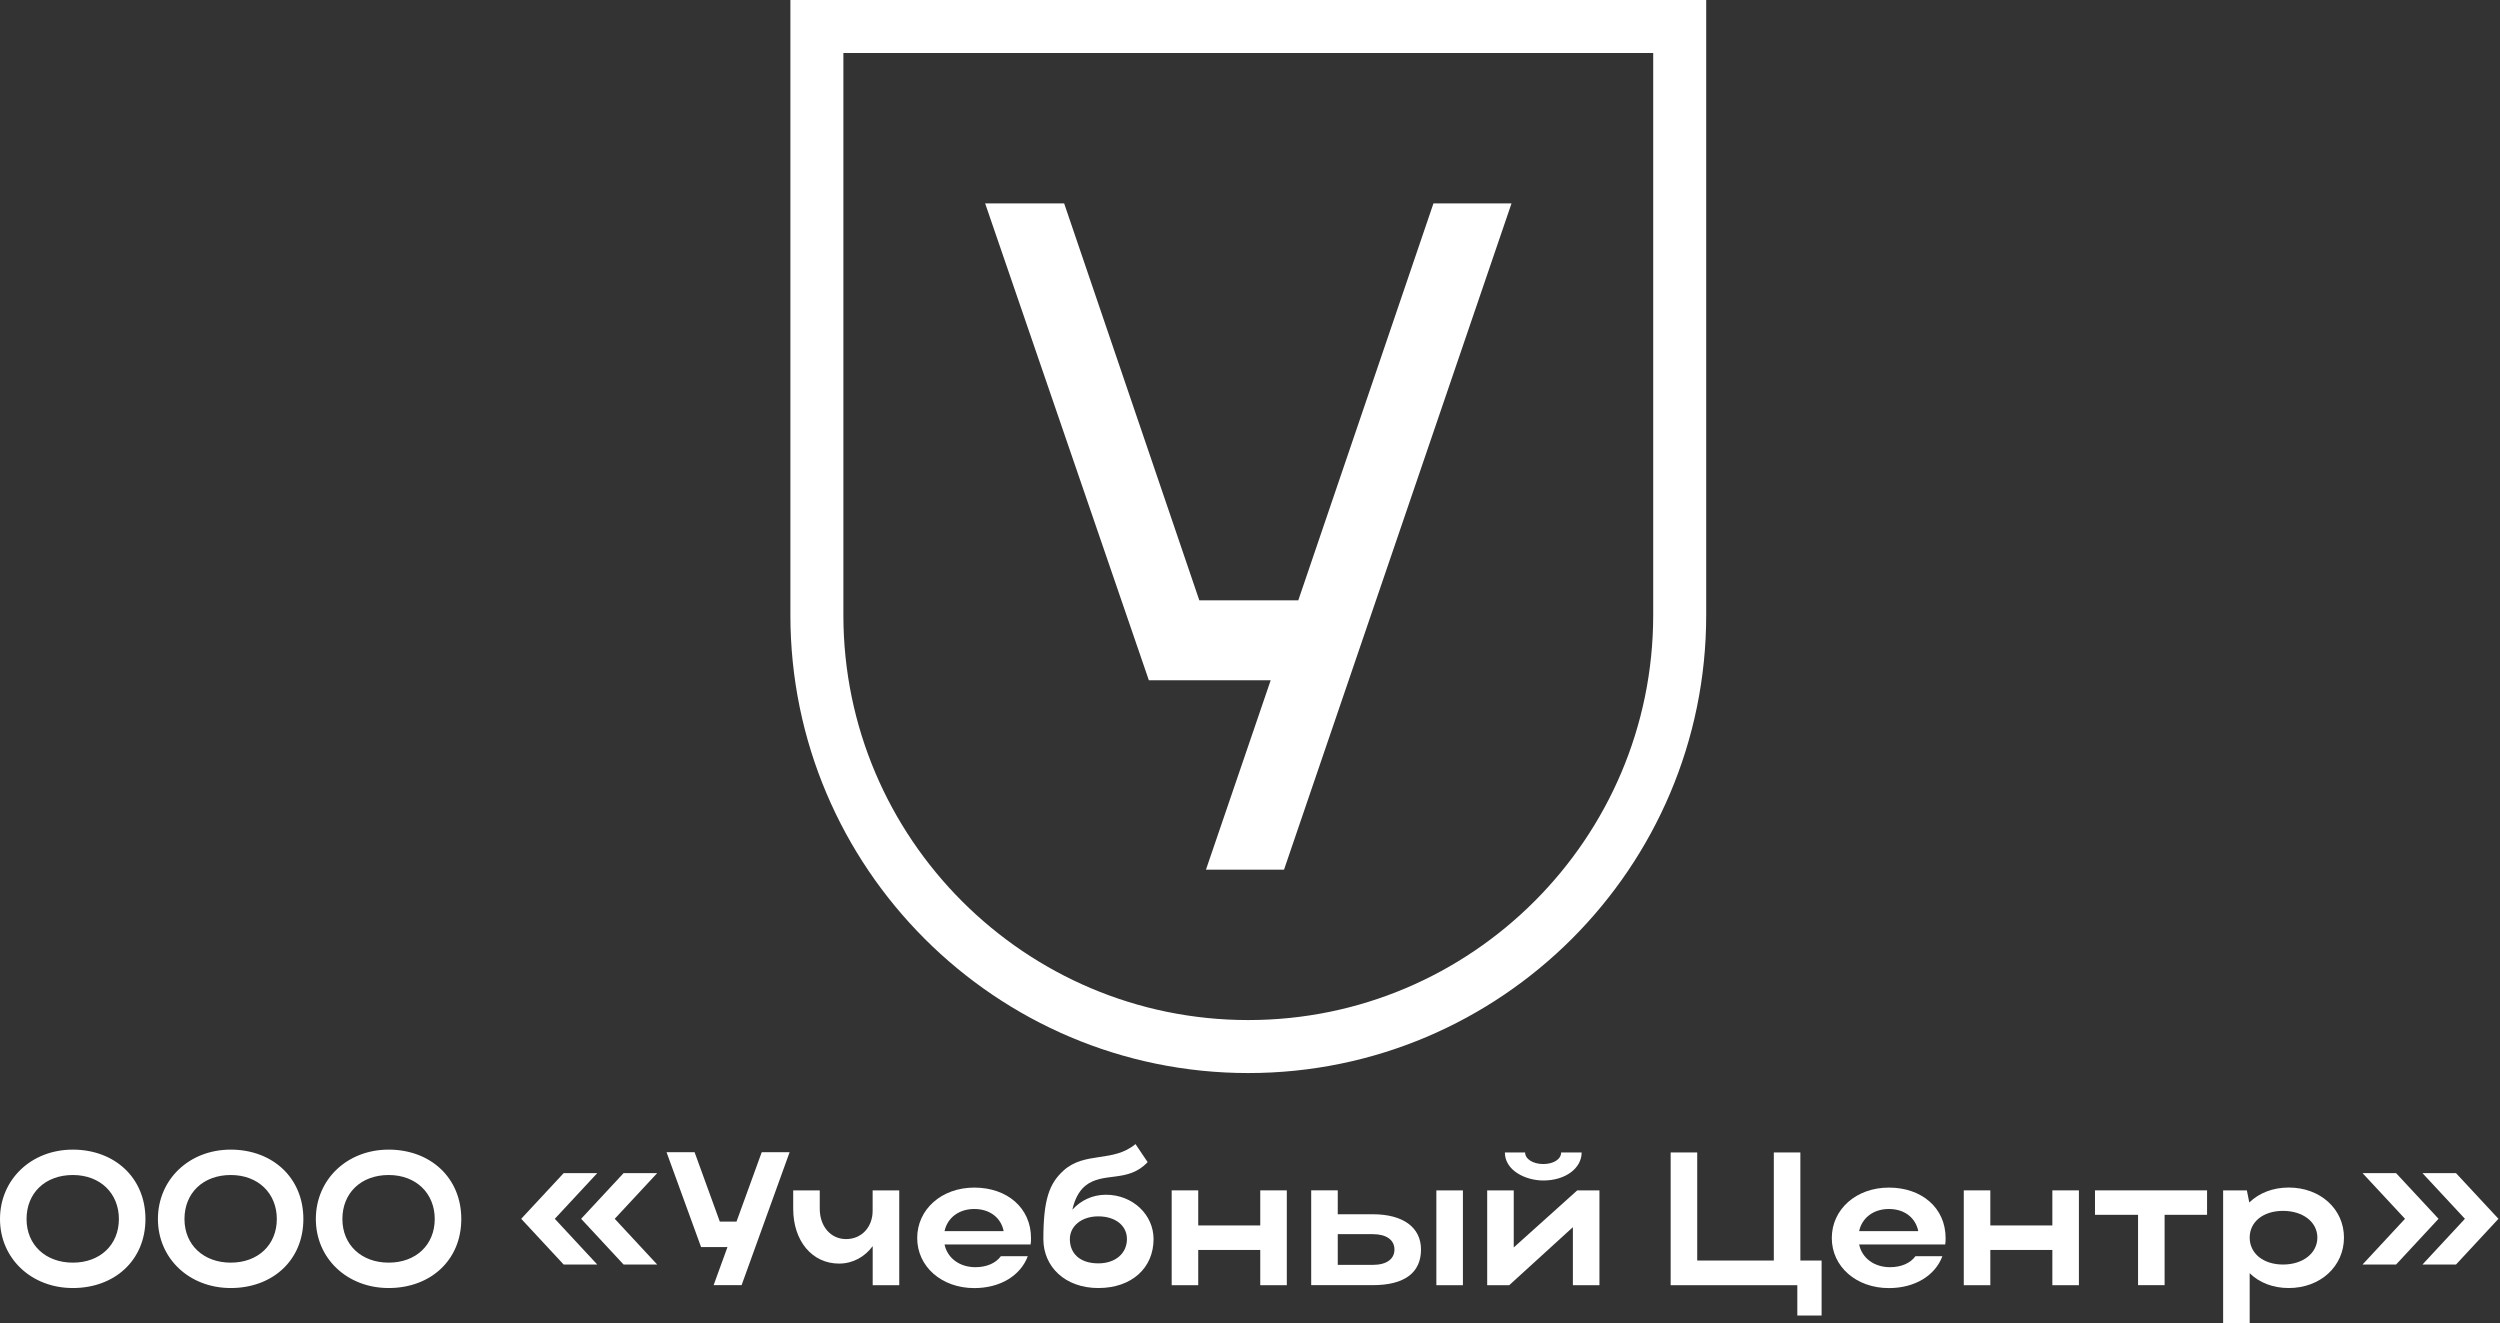
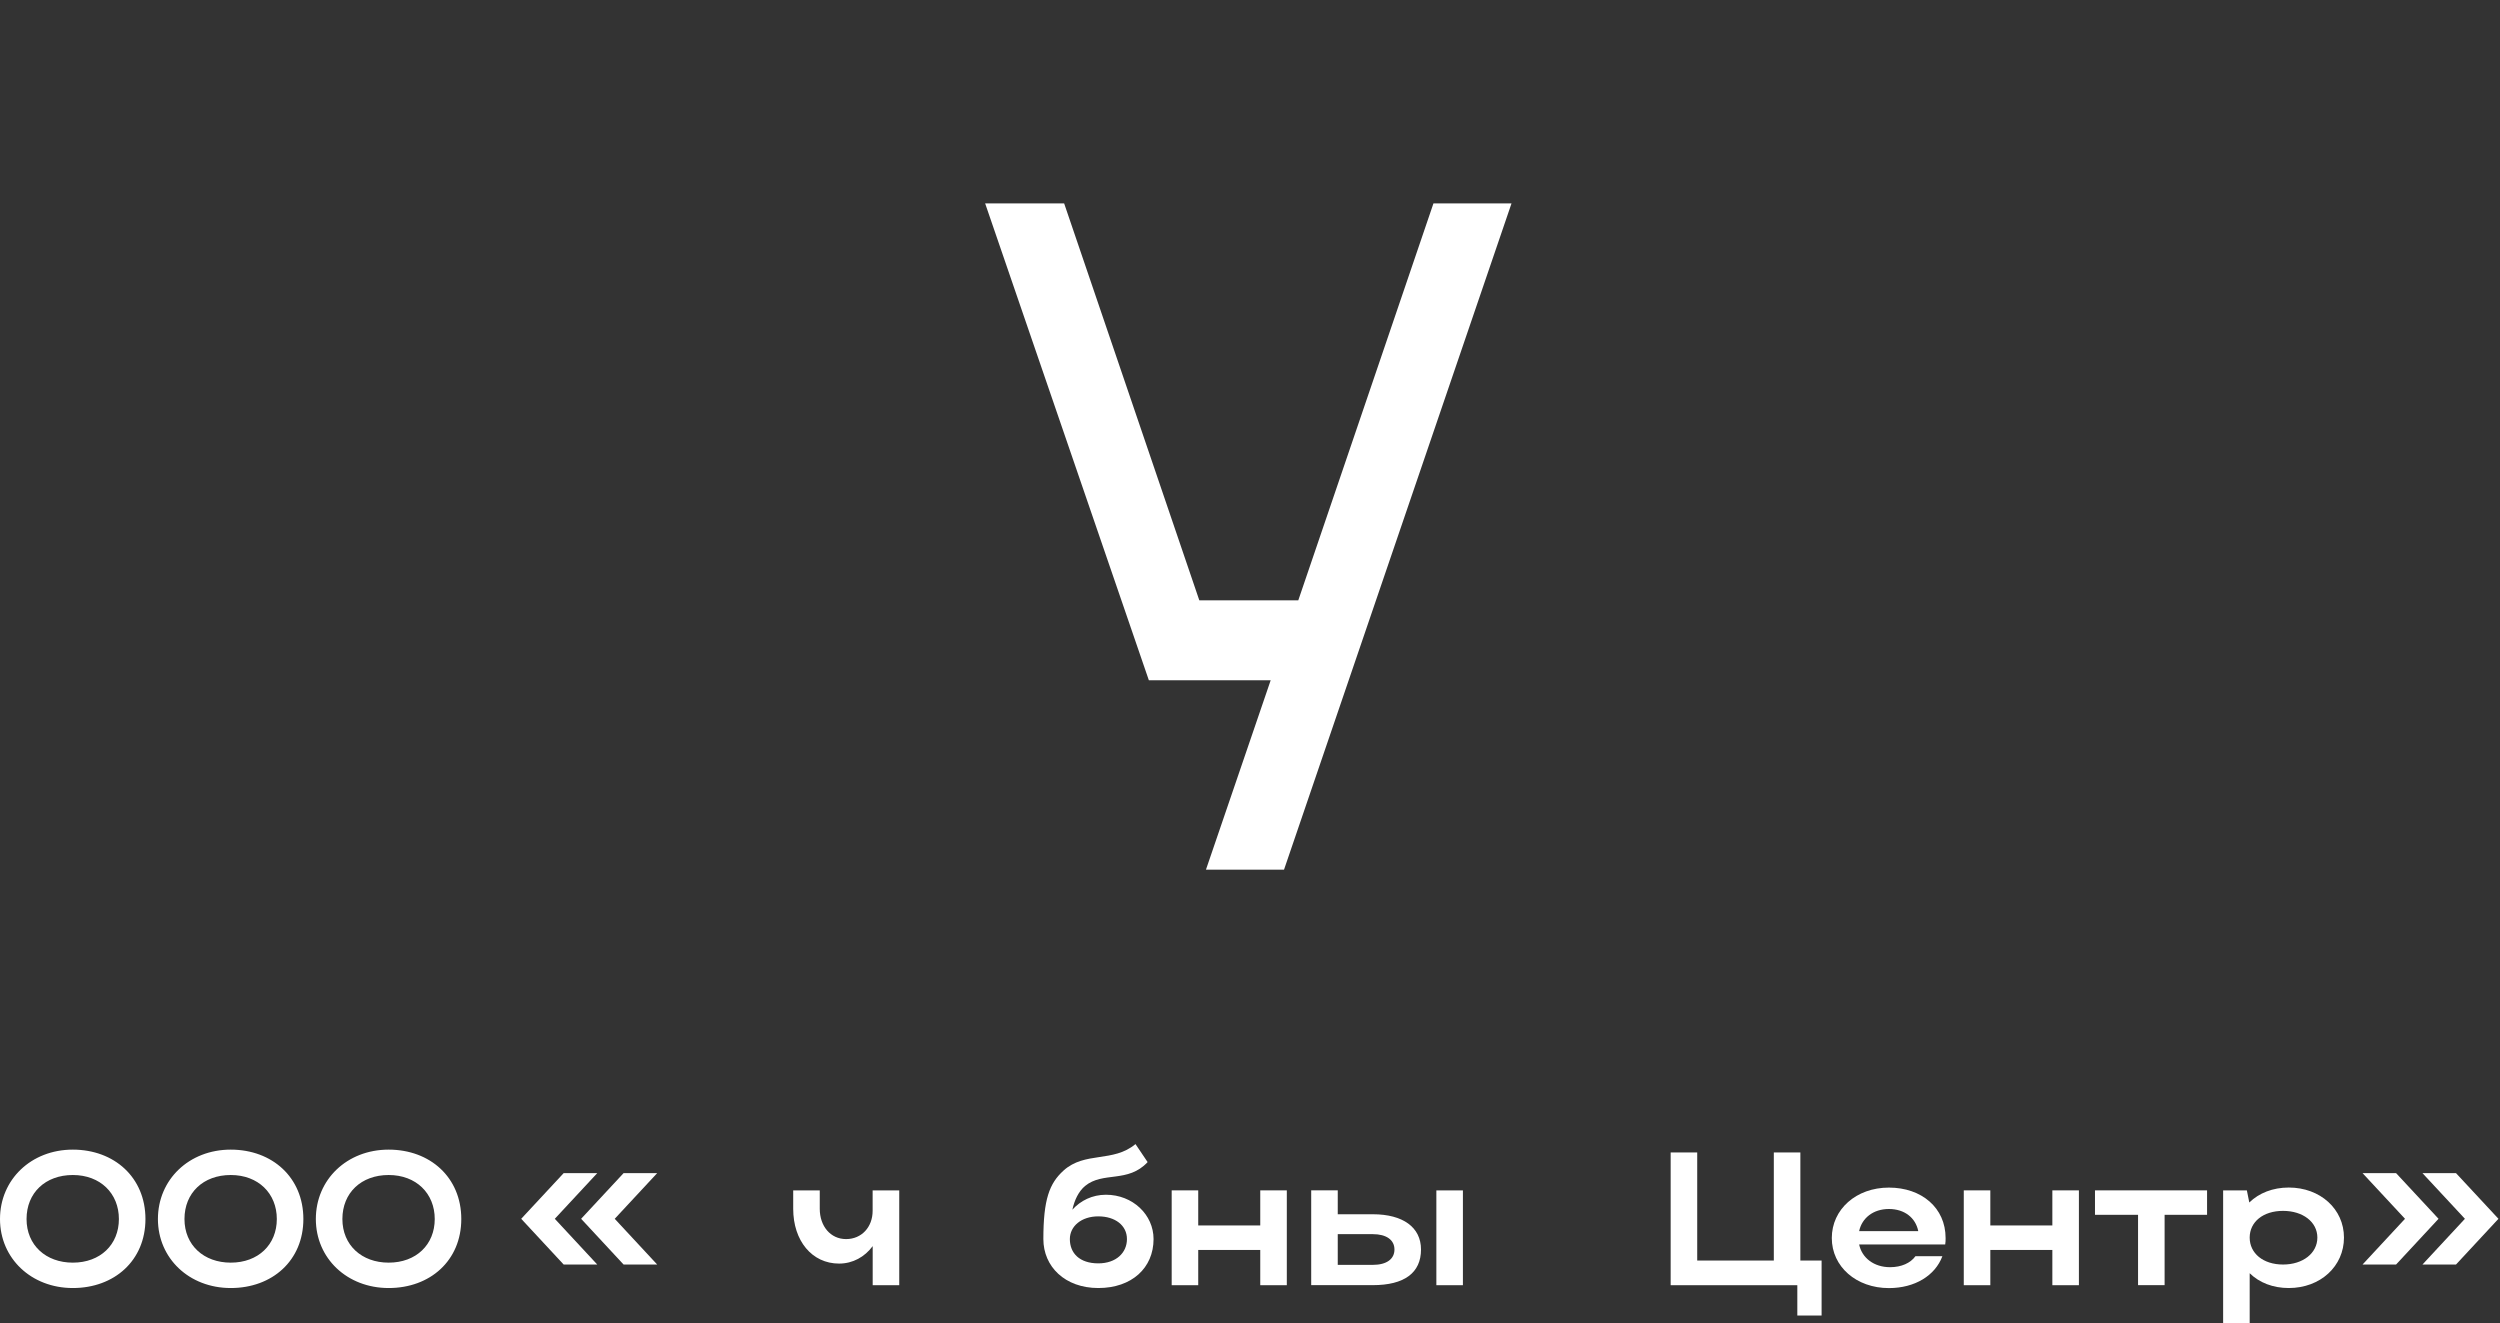
<svg xmlns="http://www.w3.org/2000/svg" width="718" height="380" viewBox="0 0 718 380" fill="none">
  <rect x="0" y="0" width="718" height="380" fill="#333333" stroke="none" />
-   <path d="M358.51 308.18C285.99 308.18 227 249.18 227 176.67V0H490.02V176.67C490.02 249.19 431.02 308.18 358.51 308.18ZM242.22 15.23V176.67C242.22 240.79 294.39 292.96 358.51 292.96C422.63 292.96 474.8 240.79 474.8 176.67V15.23H242.23H242.22Z" fill="white" />
  <path d="M346.35 249.77L364.94 195.37H329.95L282.93 58.41H305.62L344.44 172.41H372.87L411.69 58.41H434.11L368.77 249.77H346.35Z" fill="white" />
  <path d="M20.918 330.172C32.842 330.172 41.773 338.179 41.773 350.103C41.773 362.027 32.842 369.923 20.918 369.923C8.995 369.923 0 361.422 0 350.103C0 338.784 8.931 330.172 20.918 330.172ZM20.918 362.632C28.814 362.632 34.147 357.458 34.147 350.103C34.147 342.748 28.814 337.463 20.918 337.463C13.022 337.463 7.625 342.589 7.625 350.103C7.625 357.617 13.181 362.632 20.918 362.632Z" fill="white" />
  <path d="M66.274 330.172C78.197 330.172 87.128 338.179 87.128 350.103C87.128 362.027 78.197 369.923 66.274 369.923C54.35 369.923 45.355 361.422 45.355 350.103C45.355 338.784 54.286 330.172 66.274 330.172ZM66.274 362.632C74.17 362.632 79.503 357.458 79.503 350.103C79.503 342.748 74.17 337.463 66.274 337.463C58.378 337.463 52.981 342.589 52.981 350.103C52.981 357.617 58.537 362.632 66.274 362.632Z" fill="white" />
  <path d="M111.628 330.172C123.552 330.172 132.483 338.179 132.483 350.103C132.483 362.027 123.552 369.923 111.628 369.923C99.704 369.923 90.71 361.422 90.71 350.103C90.71 338.784 99.641 330.172 111.628 330.172ZM111.628 362.632C119.524 362.632 124.857 357.458 124.857 350.103C124.857 342.748 119.524 337.463 111.628 337.463C103.732 337.463 98.335 342.589 98.335 350.103C98.335 357.617 103.891 362.632 111.628 362.632Z" fill="white" />
  <path d="M161.886 336.922H171.533L159.339 350.04L171.533 363.173H161.886L149.691 350.04L161.886 336.922ZM179.095 336.922H188.742L176.548 350.04L188.742 363.173H179.095L166.9 350.04L179.095 336.922Z" fill="white" />
-   <path d="M204.948 369.111L208.928 358.159H201.35L191.433 330.92H199.488L206.731 350.851H211.523L218.766 330.92H226.774L212.988 369.095H204.932L204.948 369.111Z" fill="white" />
  <path d="M250.636 341.873H258.262V369.111H250.636V357.888C248.344 360.992 244.921 362.902 240.989 362.902C233.204 362.902 227.808 356.375 227.808 347.158V341.873H235.433V347.158C235.433 352.173 238.537 355.866 242.995 355.866C247.452 355.866 250.62 352.427 250.62 347.747V341.857L250.636 341.873Z" fill="white" />
-   <path d="M271.268 357.394C272.08 361.31 275.566 363.937 280.151 363.937C283.415 363.937 286.026 362.743 287.442 360.785H295.179C293.11 366.341 287.283 369.939 279.817 369.939C270.456 369.939 263.42 363.778 263.42 355.564C263.42 347.349 270.393 341.077 279.817 341.077C289.241 341.077 296.103 346.903 296.103 355.564C296.103 356.168 296.103 356.821 295.991 357.41H271.268V357.394ZM288.254 353.59C287.49 349.721 284.274 347.222 279.817 347.222C275.36 347.222 272.08 349.785 271.268 353.59H288.254Z" fill="white" />
  <path d="M305.417 336.205C311.625 330.602 319.633 333.977 326.112 328.58L329.598 333.754C323.931 339.851 316.799 336.365 311.625 340.615C309.779 342.191 308.632 344.531 307.98 347.429C310.32 344.818 313.695 343.13 317.627 343.13C325.3 343.13 331.302 348.846 331.302 355.866C331.302 364.144 325.045 369.923 315.446 369.923C305.847 369.923 299.654 363.762 299.654 355.866C299.654 344.484 301.389 339.851 305.433 336.205H305.417ZM315.43 362.839C320.556 362.839 323.66 359.782 323.66 355.866C323.66 351.95 320.286 349.339 315.43 349.339C310.575 349.339 307.263 352.173 307.263 355.866C307.263 359.894 310.033 362.839 315.43 362.839Z" fill="white" />
  <path d="M336.507 341.873H344.132V351.95H361.946V341.873H369.572V369.111H361.946V358.986H344.132V369.111H336.507V341.873Z" fill="white" />
  <path d="M384.202 341.873V348.734H394.279C402.939 348.734 408.113 352.491 408.113 358.859C408.113 365.561 403.321 369.095 394.279 369.095H376.576V341.857H384.202V341.873ZM394.279 354.449H384.202V363.269H394.279C398.195 363.269 400.487 361.629 400.487 358.859C400.487 356.089 398.147 354.449 394.279 354.449ZM420.148 341.873V369.111H412.522V341.873H420.148Z" fill="white" />
-   <path d="M451.732 369.111V352.443L433.441 369.111H427.121V341.873H434.746V358.27L452.99 341.873H459.358V369.111H451.732ZM432.183 330.984H438.01C438.01 332.894 440.302 334.311 443.231 334.311C446.16 334.311 448.357 332.942 448.357 330.984H454.247C454.247 335.553 449.567 339.039 443.247 339.039C438.121 339.039 432.199 336.158 432.199 330.984H432.183Z" fill="white" />
  <path d="M479.814 330.984H487.44V362.027H509.441V330.984H517.066V362.027H523.163V377.819H516.191V369.111H479.814V330.984Z" fill="white" />
  <path d="M533.941 357.394C534.753 361.31 538.239 363.937 542.824 363.937C546.088 363.937 548.698 362.743 550.115 360.785H557.852C555.783 366.341 549.956 369.939 542.49 369.939C533.129 369.939 526.093 363.778 526.093 355.564C526.093 347.349 533.066 341.077 542.49 341.077C551.914 341.077 558.776 346.903 558.776 355.564C558.776 356.168 558.776 356.821 558.664 357.41H533.941V357.394ZM550.927 353.59C550.163 349.721 546.947 347.222 542.49 347.222C538.032 347.222 534.753 349.785 533.941 353.59H550.927Z" fill="white" />
  <path d="M563.997 341.873H571.622V351.95H589.436V341.873H597.061V369.111H589.436V358.986H571.622V369.111H563.997V341.873Z" fill="white" />
  <path d="M614.048 348.893H601.679V341.873H633.868V348.893H621.674V369.095H614.048V348.893Z" fill="white" />
  <path d="M645.297 341.873L645.998 345.359C648.784 342.637 652.748 341.061 657.333 341.061C666.375 341.061 673.188 347.222 673.188 355.436C673.188 363.651 666.439 369.923 657.333 369.923C652.811 369.923 648.895 368.395 646.109 365.672V380H638.484V341.873H645.297ZM655.693 347.763C649.978 347.763 646.109 350.915 646.109 355.436C646.109 359.957 649.978 363.173 655.693 363.173C661.408 363.173 665.547 359.909 665.547 355.436C665.547 350.963 661.408 347.763 655.693 347.763Z" fill="white" />
  <path d="M688.153 363.173H678.521L690.716 350.04L678.521 336.922H688.153L700.347 350.04L688.153 363.173ZM705.362 363.173H695.73L707.925 350.04L695.73 336.922H705.362L717.556 350.04L705.362 363.173Z" fill="white" />
</svg>